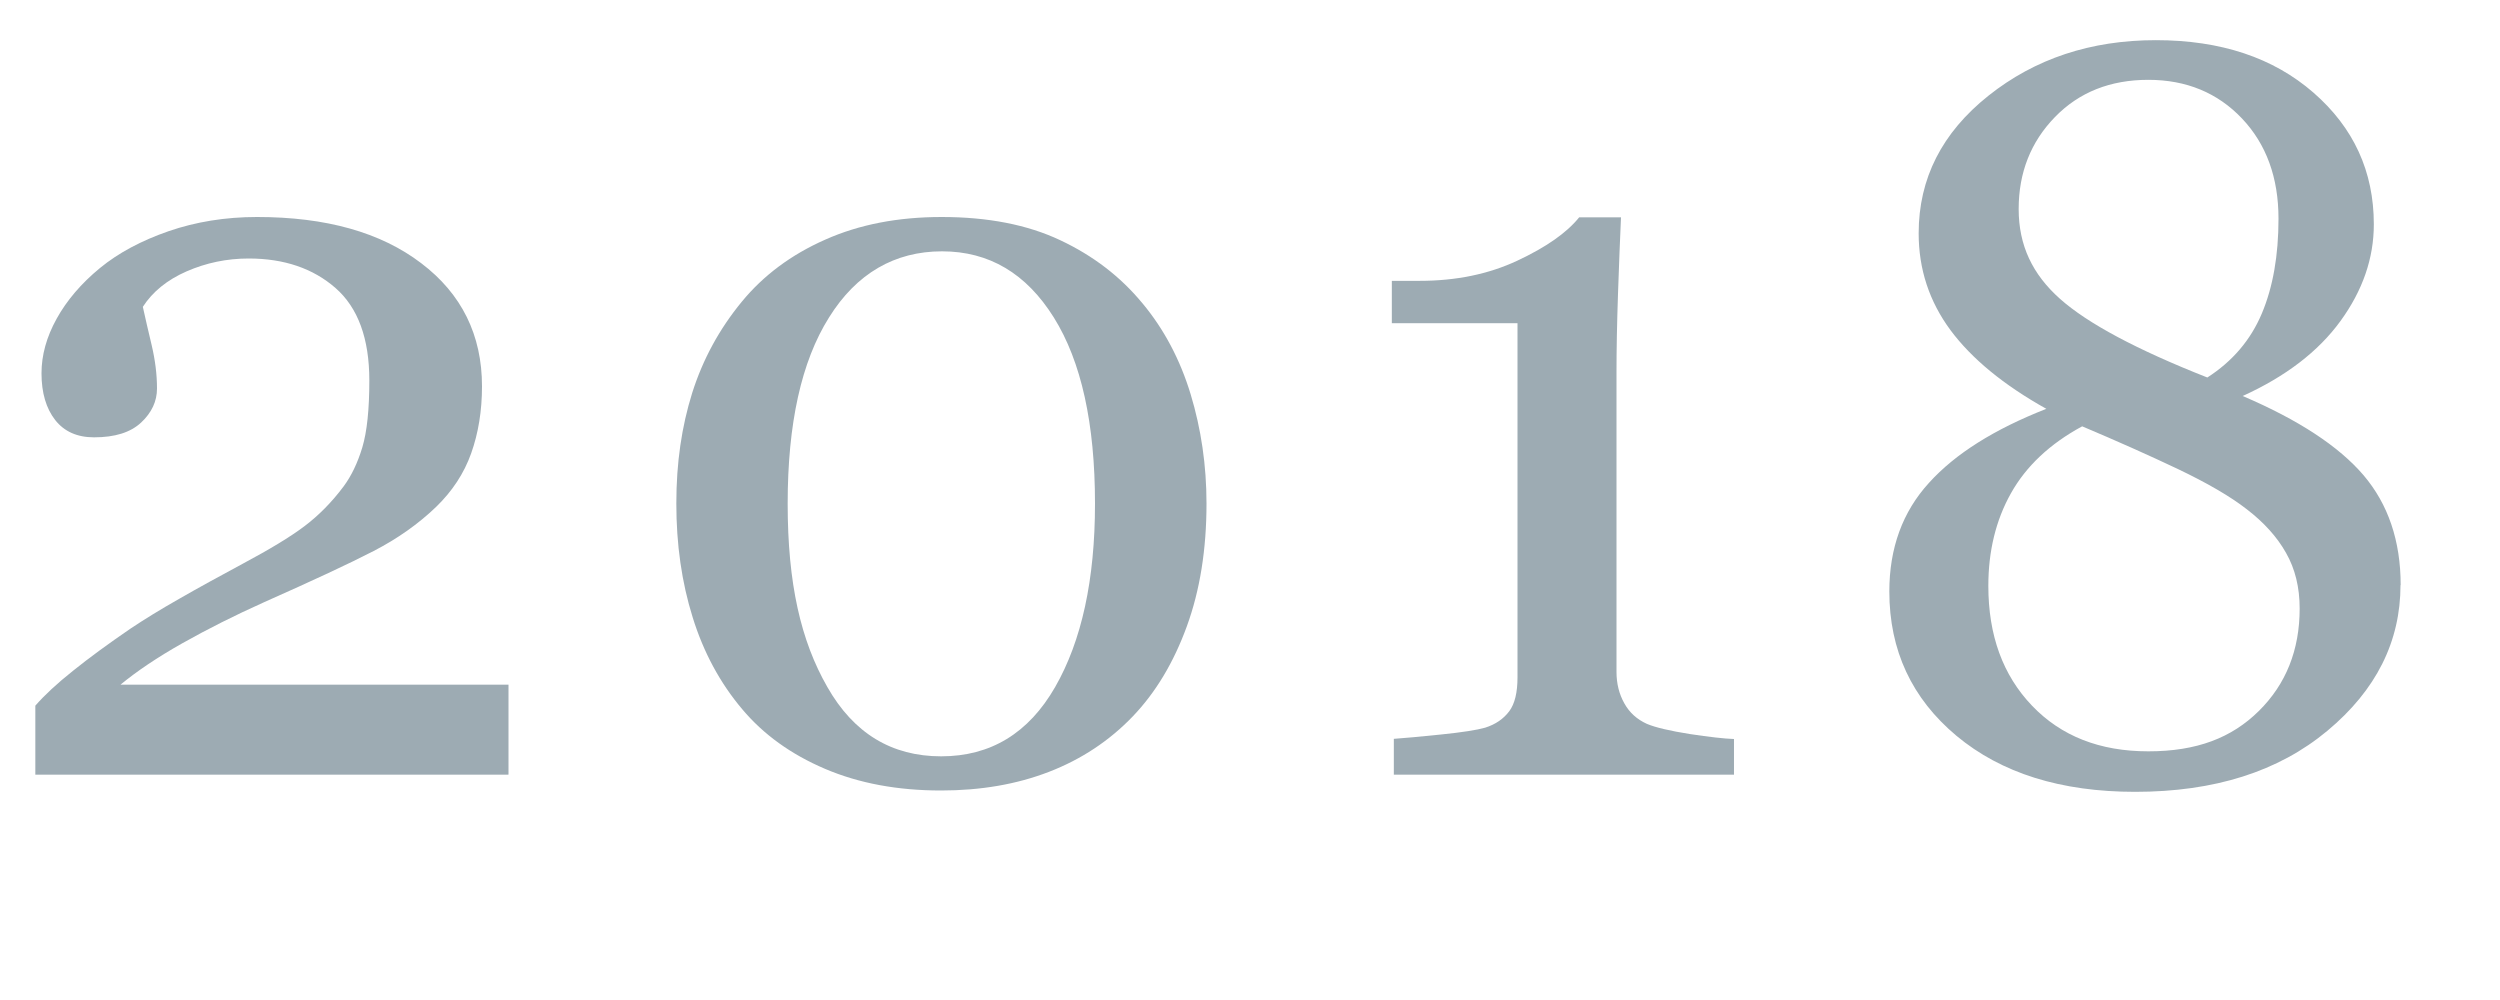
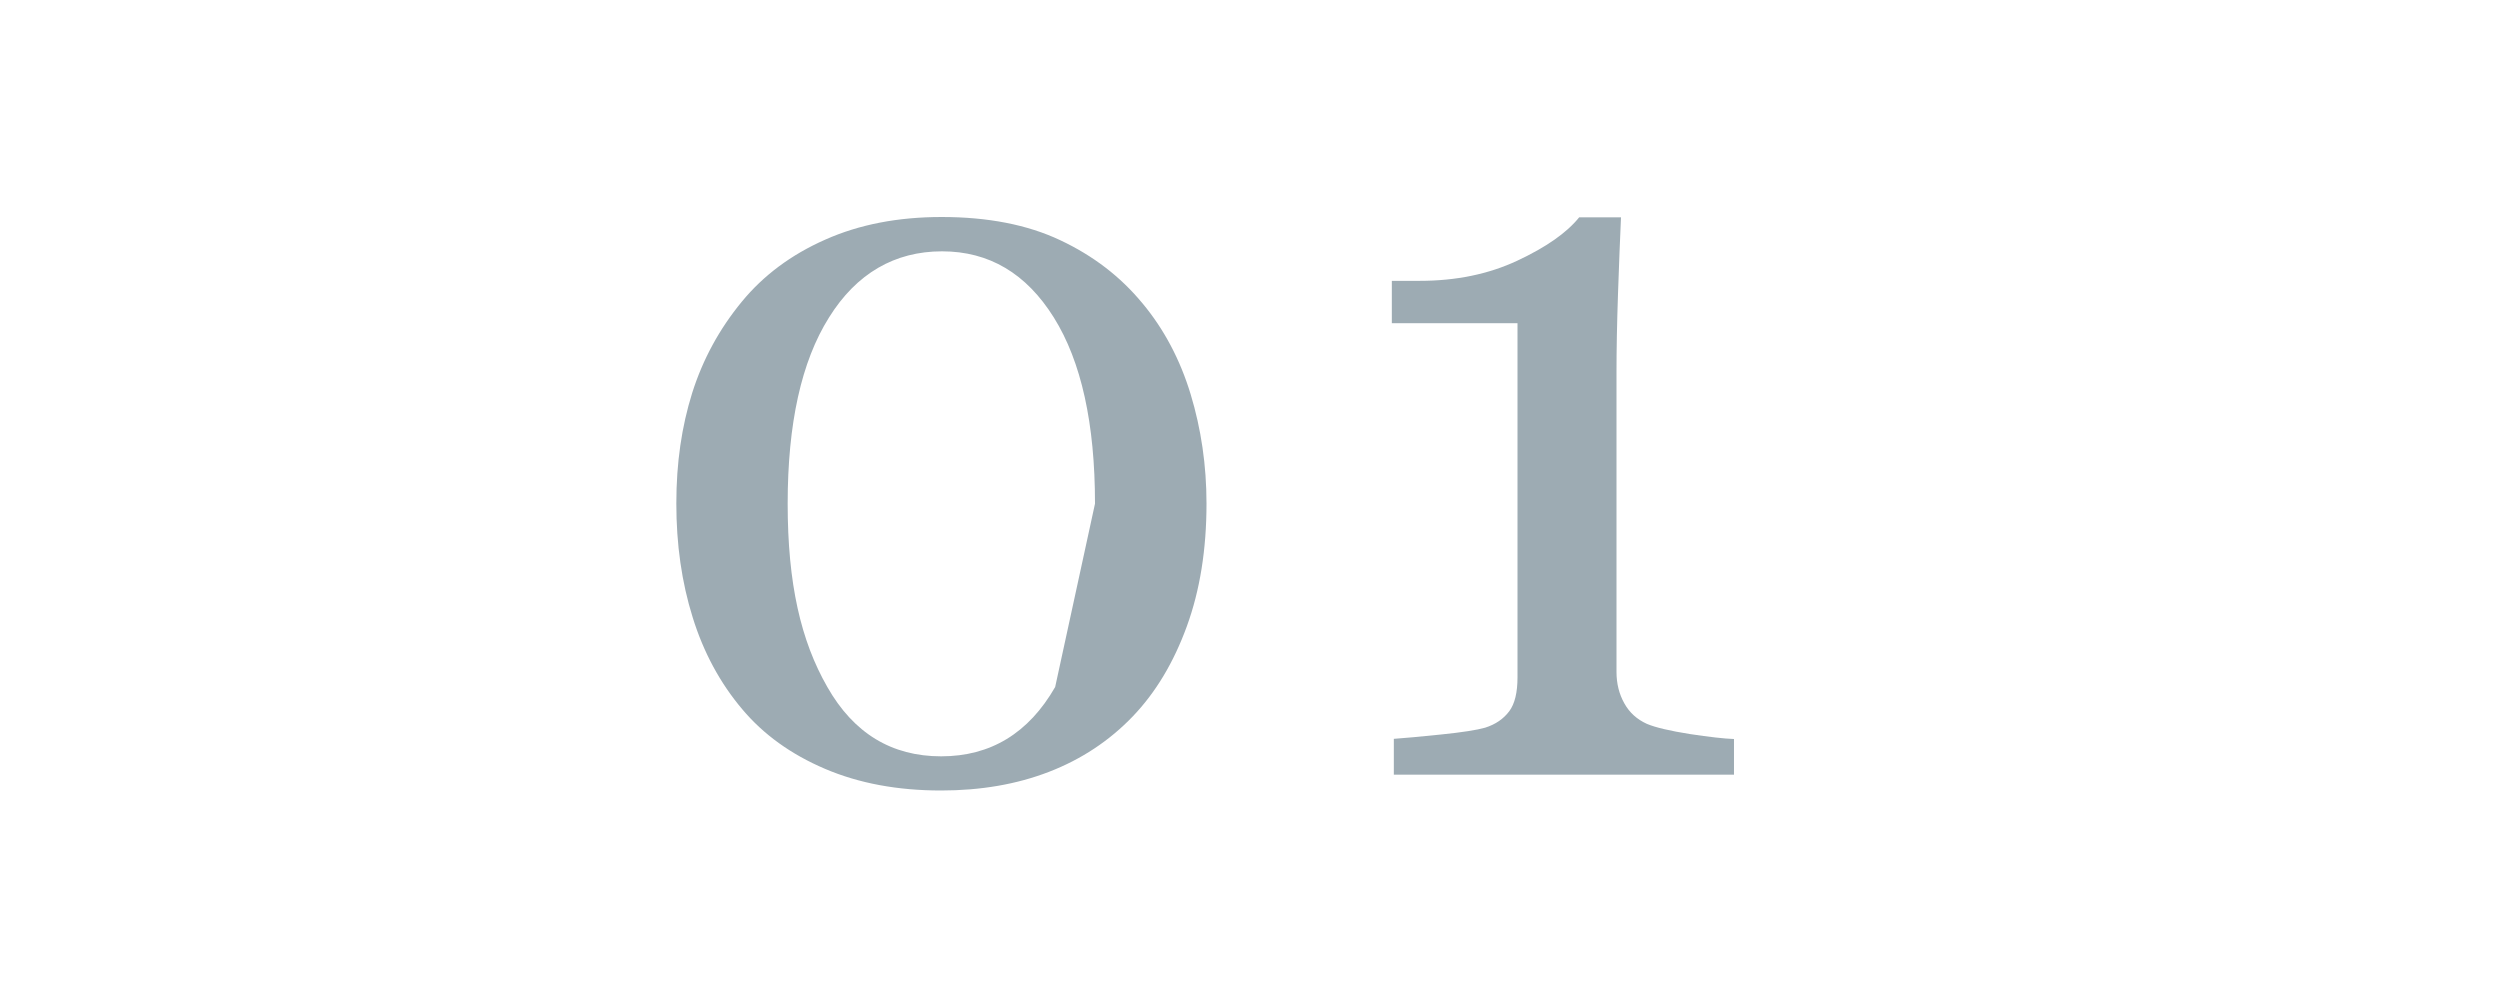
<svg xmlns="http://www.w3.org/2000/svg" id="ol" viewBox="0 0 150 60">
  <defs>
    <style>.cls-1{fill:#9dabb3;}</style>
  </defs>
-   <path class="cls-1" d="m30.49,46.48H2.12v-4.14c.54-.62,1.3-1.33,2.27-2.1.97-.78,2.12-1.62,3.45-2.53.81-.54,1.78-1.14,2.91-1.78,1.13-.65,2.41-1.35,3.84-2.12,1.59-.85,2.82-1.59,3.68-2.24.86-.65,1.64-1.44,2.35-2.39.46-.62.84-1.41,1.12-2.34.28-.94.42-2.27.42-4.01,0-2.52-.68-4.37-2.03-5.55-1.35-1.18-3.09-1.77-5.21-1.77-1.31,0-2.55.26-3.72.77-1.17.51-2.05,1.23-2.63,2.13.14.65.32,1.41.53,2.3.21.89.32,1.76.32,2.6,0,.77-.32,1.45-.95,2.04-.64.6-1.58.89-2.83.89-1.01,0-1.79-.35-2.33-1.04s-.82-1.63-.82-2.8c0-1.09.3-2.18.91-3.28.61-1.1,1.47-2.11,2.6-3.04,1.11-.91,2.48-1.64,4.12-2.21,1.63-.56,3.4-.85,5.3-.85,4.14,0,7.42.92,9.85,2.77,2.43,1.84,3.65,4.31,3.65,7.39,0,1.47-.22,2.81-.65,4.02-.43,1.21-1.14,2.28-2.1,3.21-1.07,1.03-2.32,1.91-3.75,2.65-1.43.74-3.62,1.76-6.57,3.07-1.76.79-3.39,1.61-4.9,2.46s-2.75,1.69-3.72,2.49h23.28v5.39Z" />
-   <path class="cls-1" d="m68.55,18.2c1.29,1.55,2.26,3.38,2.89,5.46s.95,4.27.95,6.55c0,2.75-.39,5.2-1.18,7.37-.79,2.17-1.87,3.97-3.24,5.4-1.41,1.47-3.09,2.58-5.03,3.33s-4.1,1.12-6.48,1.12c-2.6,0-4.92-.43-6.96-1.3-2.04-.87-3.69-2.06-4.96-3.57-1.33-1.57-2.33-3.42-2.98-5.52-.66-2.11-.98-4.38-.98-6.83s.32-4.61.95-6.63c.64-2.02,1.63-3.84,2.98-5.48,1.29-1.57,2.96-2.82,5-3.72,2.04-.91,4.37-1.36,6.99-1.36,2.76,0,5.14.46,7.11,1.39,1.98.93,3.62,2.19,4.93,3.78Zm-2.85,12.02c0-4.8-.82-8.53-2.47-11.17-1.65-2.64-3.88-3.97-6.71-3.97s-5.13,1.32-6.78,3.97c-1.66,2.64-2.48,6.37-2.48,11.17s.79,8.23,2.38,11c1.58,2.78,3.86,4.16,6.83,4.16s5.25-1.39,6.84-4.16c1.59-2.77,2.39-6.44,2.39-11Z" />
+   <path class="cls-1" d="m68.55,18.2c1.29,1.55,2.26,3.38,2.89,5.46s.95,4.27.95,6.55c0,2.75-.39,5.2-1.18,7.37-.79,2.17-1.87,3.97-3.24,5.4-1.41,1.47-3.09,2.58-5.03,3.33s-4.1,1.12-6.48,1.12c-2.6,0-4.92-.43-6.96-1.3-2.04-.87-3.69-2.06-4.96-3.57-1.33-1.57-2.33-3.42-2.98-5.52-.66-2.11-.98-4.38-.98-6.83s.32-4.61.95-6.63c.64-2.02,1.63-3.84,2.98-5.48,1.29-1.57,2.96-2.82,5-3.72,2.04-.91,4.37-1.36,6.99-1.36,2.76,0,5.14.46,7.11,1.39,1.98.93,3.62,2.19,4.93,3.78Zm-2.85,12.02c0-4.8-.82-8.53-2.47-11.17-1.65-2.64-3.88-3.97-6.71-3.97s-5.13,1.32-6.78,3.97c-1.66,2.64-2.48,6.37-2.48,11.17s.79,8.23,2.38,11c1.58,2.78,3.86,4.16,6.83,4.16s5.25-1.39,6.84-4.16Z" />
  <path class="cls-1" d="m104.03,46.48h-20.4v-2.15c.61-.04,1.55-.13,2.83-.26,1.28-.13,2.16-.27,2.65-.41.63-.2,1.1-.53,1.44-.98s.5-1.14.5-2.04v-21.25h-7.54v-2.54h1.67c2.18,0,4.13-.4,5.86-1.21,1.73-.81,2.96-1.67,3.71-2.6h2.51c-.06,1.31-.12,2.85-.18,4.6s-.09,3.33-.09,4.72v17.95c0,.71.16,1.34.47,1.89.31.56.76.96,1.35,1.23.52.22,1.38.42,2.57.61,1.19.18,2.08.28,2.66.3v2.15Z" />
-   <path class="cls-1" d="m144.03,35.1c0,3.39-1.46,6.31-4.39,8.75-2.93,2.44-6.77,3.66-11.53,3.66-4.46,0-8.03-1.12-10.72-3.36-2.68-2.24-4.03-5.13-4.03-8.66,0-2.6.79-4.78,2.38-6.52,1.58-1.75,3.93-3.22,7.04-4.44-2.56-1.43-4.48-3.01-5.75-4.72-1.27-1.72-1.91-3.65-1.91-5.81,0-3.29,1.4-6.04,4.19-8.26,2.79-2.22,6.14-3.33,10.04-3.33s7.05,1.05,9.46,3.15c2.41,2.1,3.62,4.73,3.62,7.9,0,2.04-.67,3.97-2,5.8-1.33,1.83-3.29,3.33-5.87,4.5,3.35,1.43,5.77,3.02,7.25,4.75,1.48,1.74,2.23,3.94,2.23,6.6Zm-6.05,1.42c0-1.27-.27-2.39-.82-3.35-.54-.96-1.33-1.83-2.36-2.62-.99-.77-2.37-1.57-4.13-2.41-1.77-.84-3.68-1.69-5.74-2.56-1.94,1.05-3.36,2.39-4.27,4.01-.91,1.62-1.36,3.48-1.36,5.56,0,2.97.87,5.36,2.62,7.19,1.75,1.83,4.07,2.74,6.98,2.74s5-.81,6.63-2.42c1.63-1.61,2.45-3.66,2.45-6.15Zm-1.27-23.4c0-2.46-.73-4.47-2.19-6.01-1.46-1.54-3.34-2.32-5.62-2.32s-4.15.74-5.6,2.23-2.18,3.33-2.18,5.52.83,3.92,2.48,5.39c1.65,1.47,4.6,3.05,8.84,4.72,1.51-.97,2.6-2.25,3.27-3.84.67-1.59,1-3.49,1-5.69Z" />
</svg>